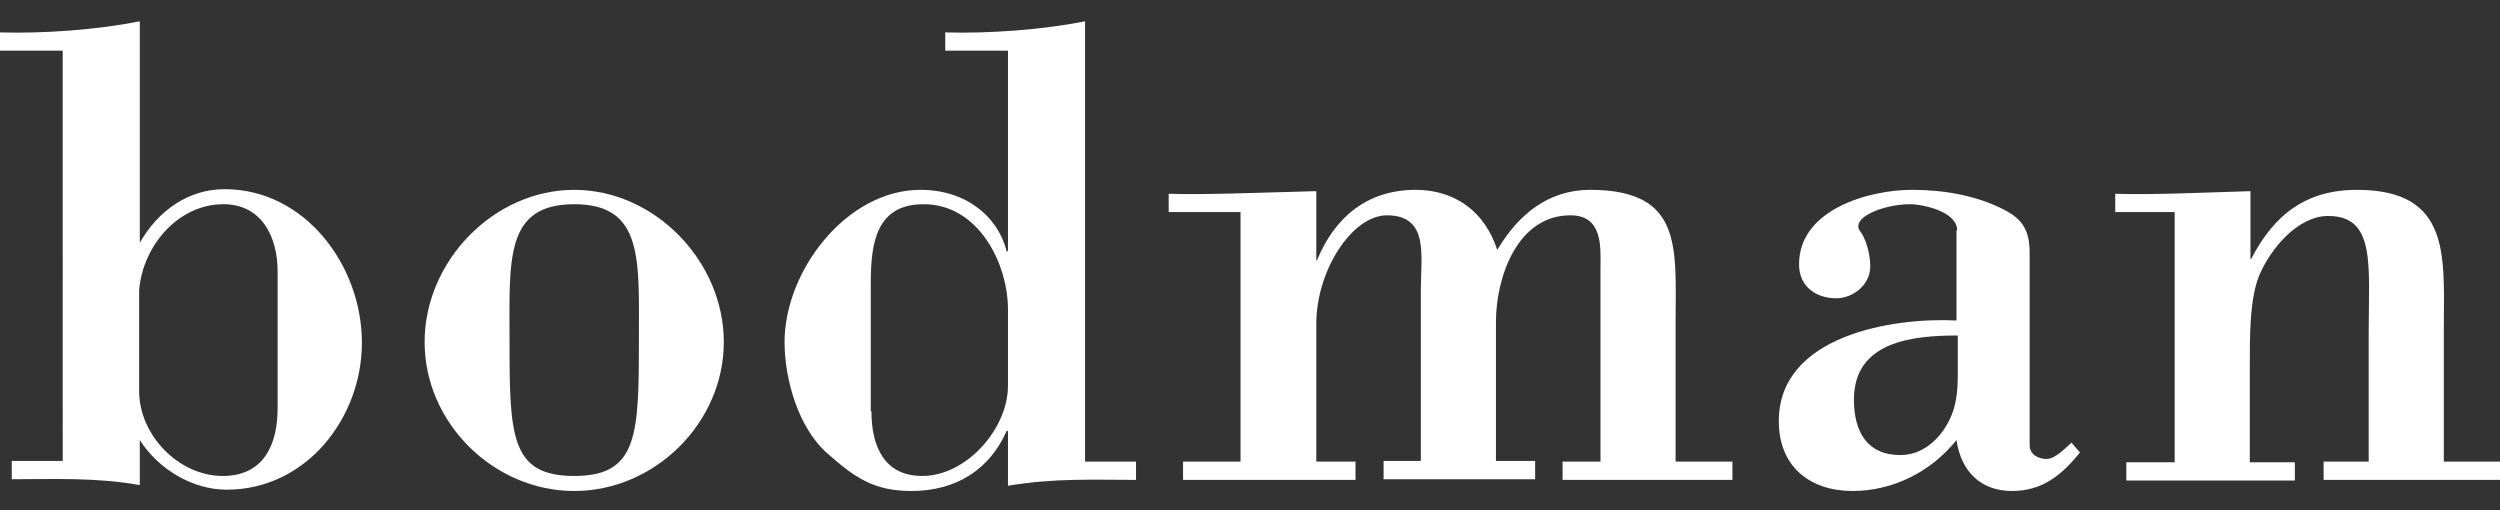
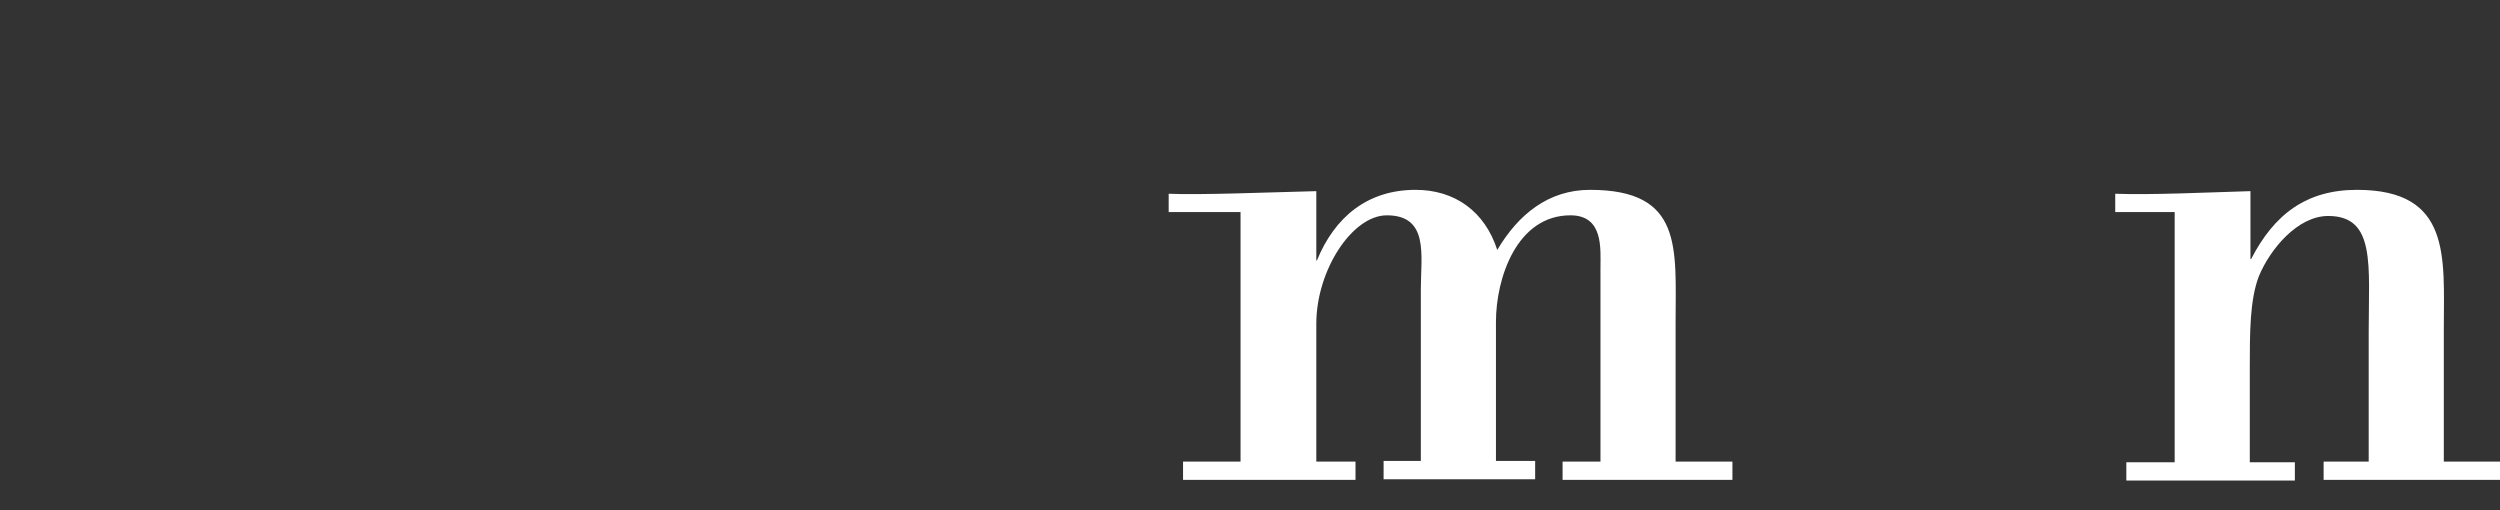
<svg xmlns="http://www.w3.org/2000/svg" version="1.1" x="0px" y="0px" width="813.696px" height="166px" viewBox="84.966 74.5 813.696 166" enable-background="new 84.966 74.5 813.696 166" xml:space="preserve">
  <rect x="84.966" y="74.5" width="813.696" height="166" fill="#333333" stroke="none" />
  <g id="Layer_2">
</g>
  <g id="Layer_1">
    <g>
-       <path fill="#FFFFFF" d="M105.377,91.001H84.966v-5.954c14.033,0.425,31.68-0.851,45.5-3.614v72.078    c5.954-10.418,15.734-17.435,27.641-17.435c26.152,0,44.65,24.876,44.65,49.966c0,24.451-18.073,47.839-44.012,47.839    c-11.269,0-22.325-6.804-28.279-16.159v14.671c-14.033-2.552-28.066-1.913-41.673-1.913v-5.953h16.584V91.001 M175.329,162.867    c0-11.482-5.315-21.9-17.647-21.9c-14.671,0-26.152,13.396-27.428,27.854v32.956c0,14.458,12.97,27.641,27.215,27.641    c13.182,0,17.86-9.993,17.86-22.112V162.867z" />
-       <path fill="#FFFFFF" d="M271.859,136.29c26.152,0,48.69,23.175,48.69,49.541s-22.538,48.477-48.69,48.477    c-26.152,0-48.69-22.111-48.69-48.477S245.707,136.29,271.859,136.29 M271.859,140.967c-22.75,0-21.049,18.285-21.049,44.863    c0,30.617,0.425,43.587,21.049,43.587c20.624,0,21.049-13.183,21.049-43.587C292.908,159.252,294.609,140.967,271.859,140.967z" />
-       <path fill="#FFFFFF" d="M413.038,214.746h-0.425c-5.528,12.545-16.372,19.561-31.042,19.561c-12.332,0-18.498-4.465-27.428-12.332    c-9.355-8.291-13.82-24.025-13.82-36.145c0-23.176,20.199-49.541,44.225-49.541c15.096,0,25.302,8.93,28.066,19.986h0.425V91.001    h-20.411v-5.954c14.033,0.425,31.681-0.851,45.501-3.614v143.306h16.584v5.954c-13.396,0-26.79-0.639-41.674,1.913V214.746     M368.601,208.367c0,11.27,4.04,21.05,16.584,21.05c14.246,0,27.853-15.309,27.853-29.342v-24.876    c0-14.884-9.567-34.232-27.428-34.232c-15.309,0-17.222,12.332-17.222,25.514v41.886H368.601z" />
      <path fill="#FFFFFF" d="M513.183,159.252h0.425c5.741-14.032,16.372-22.962,32.105-22.962c12.758,0,22.538,7.016,26.578,19.561    c6.804-11.481,16.584-19.561,30.191-19.561c30.405,0,27.854,18.923,27.854,43.162v45.288h18.498v5.954h-55.281v-5.954h12.332    v-62.723c0-6.591,1.063-17.435-9.78-17.435c-17.435,0-24.239,20.412-24.239,34.657v45.289h12.758v5.953h-49.328v-5.953h12.119    v-55.92c0-10.844,2.765-24.026-11.056-24.026c-11.27,0-22.964,17.86-22.964,35.295v44.862h12.758v5.954h-56.132v-5.954h18.711    v-81.221h-23.389v-5.954c10.419,0.425,31.468-0.425,48.053-0.85v22.537H513.183z" />
-       <path fill="#FFFFFF" d="M721.976,149.472c0-6.166-11.27-8.504-15.309-8.504c-8.718,0-19.774,4.465-16.159,8.93    c1.488,1.914,3.189,6.804,3.189,11.269c0,6.166-5.741,10.418-11.057,10.418c-6.379,0-12.119-3.614-12.119-11.056    c0-17.86,22.75-24.239,36.783-24.239c9.993,0,20.624,1.701,29.767,6.378c6.379,3.189,8.505,7.017,8.505,14.246v62.51    c0,2.977,2.764,4.465,5.528,4.465c2.764,0,6.166-3.614,8.079-5.315l2.764,3.189c-5.953,7.442-12.332,12.544-22.112,12.544    c-10.205,0-16.584-6.378-18.072-16.584c-8.292,10.418-20.837,16.584-33.807,16.584c-13.82,0-24.026-7.866-24.026-22.75    c0-27.854,36.996-33.807,57.833-32.743v-29.342 M721.976,183.703c-14.458,0-33.595,1.914-33.595,20.838    c0,10.418,4.253,18.072,15.097,18.072c8.079,0,14.245-6.379,17.01-13.82c1.275-3.615,1.7-7.654,1.7-12.119v-12.971H721.976z" />
      <path fill="#FFFFFF" d="M817.229,158.827h0.425c7.441-14.458,17.86-22.538,34.444-22.538c30.83,0,28.278,21.9,28.278,45.076    v43.374h18.285v5.954h-57.407v-5.954h14.671v-42.099c0-21.9,2.339-37.846-13.183-37.846c-9.993,0-18.923,10.843-22.537,19.561    c-2.977,7.654-2.977,18.498-2.977,29.555v31.042h14.67v5.953h-54.855v-5.953h15.733v-81.434H773.43v-5.954    c11.693,0.425,29.554-0.425,44.012-0.85v22.112H817.229z" />
    </g>
  </g>
</svg>